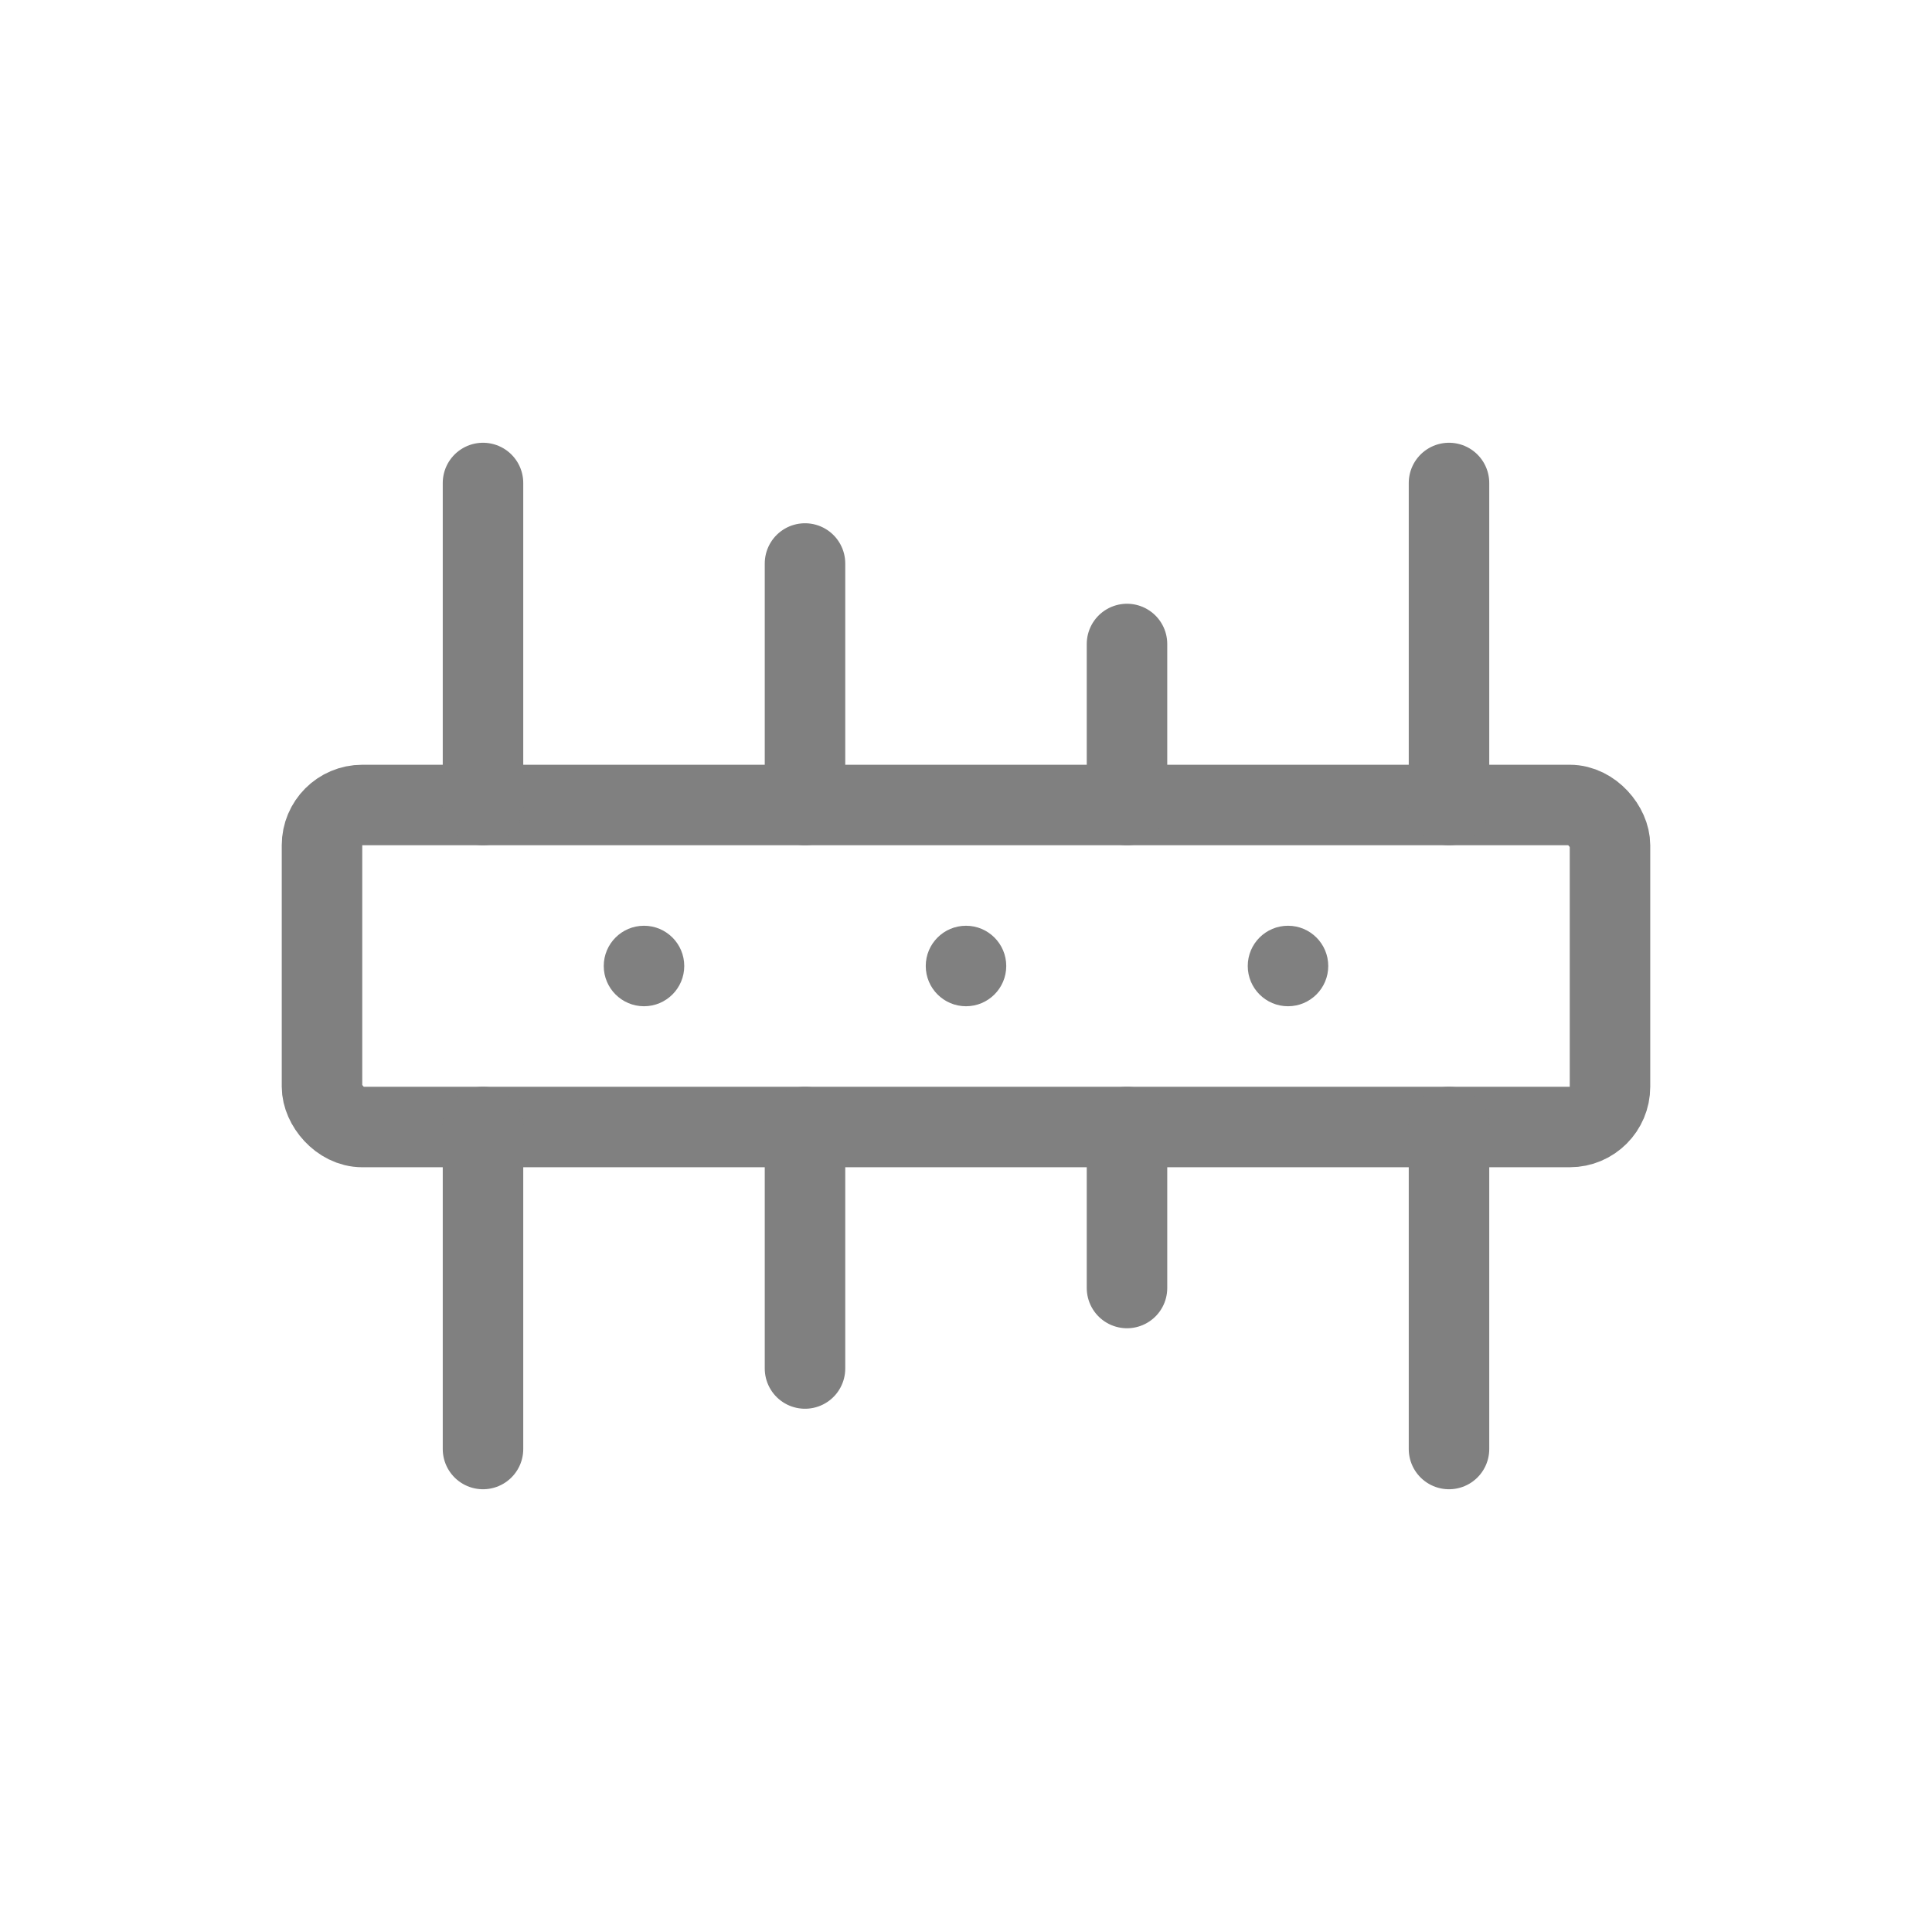
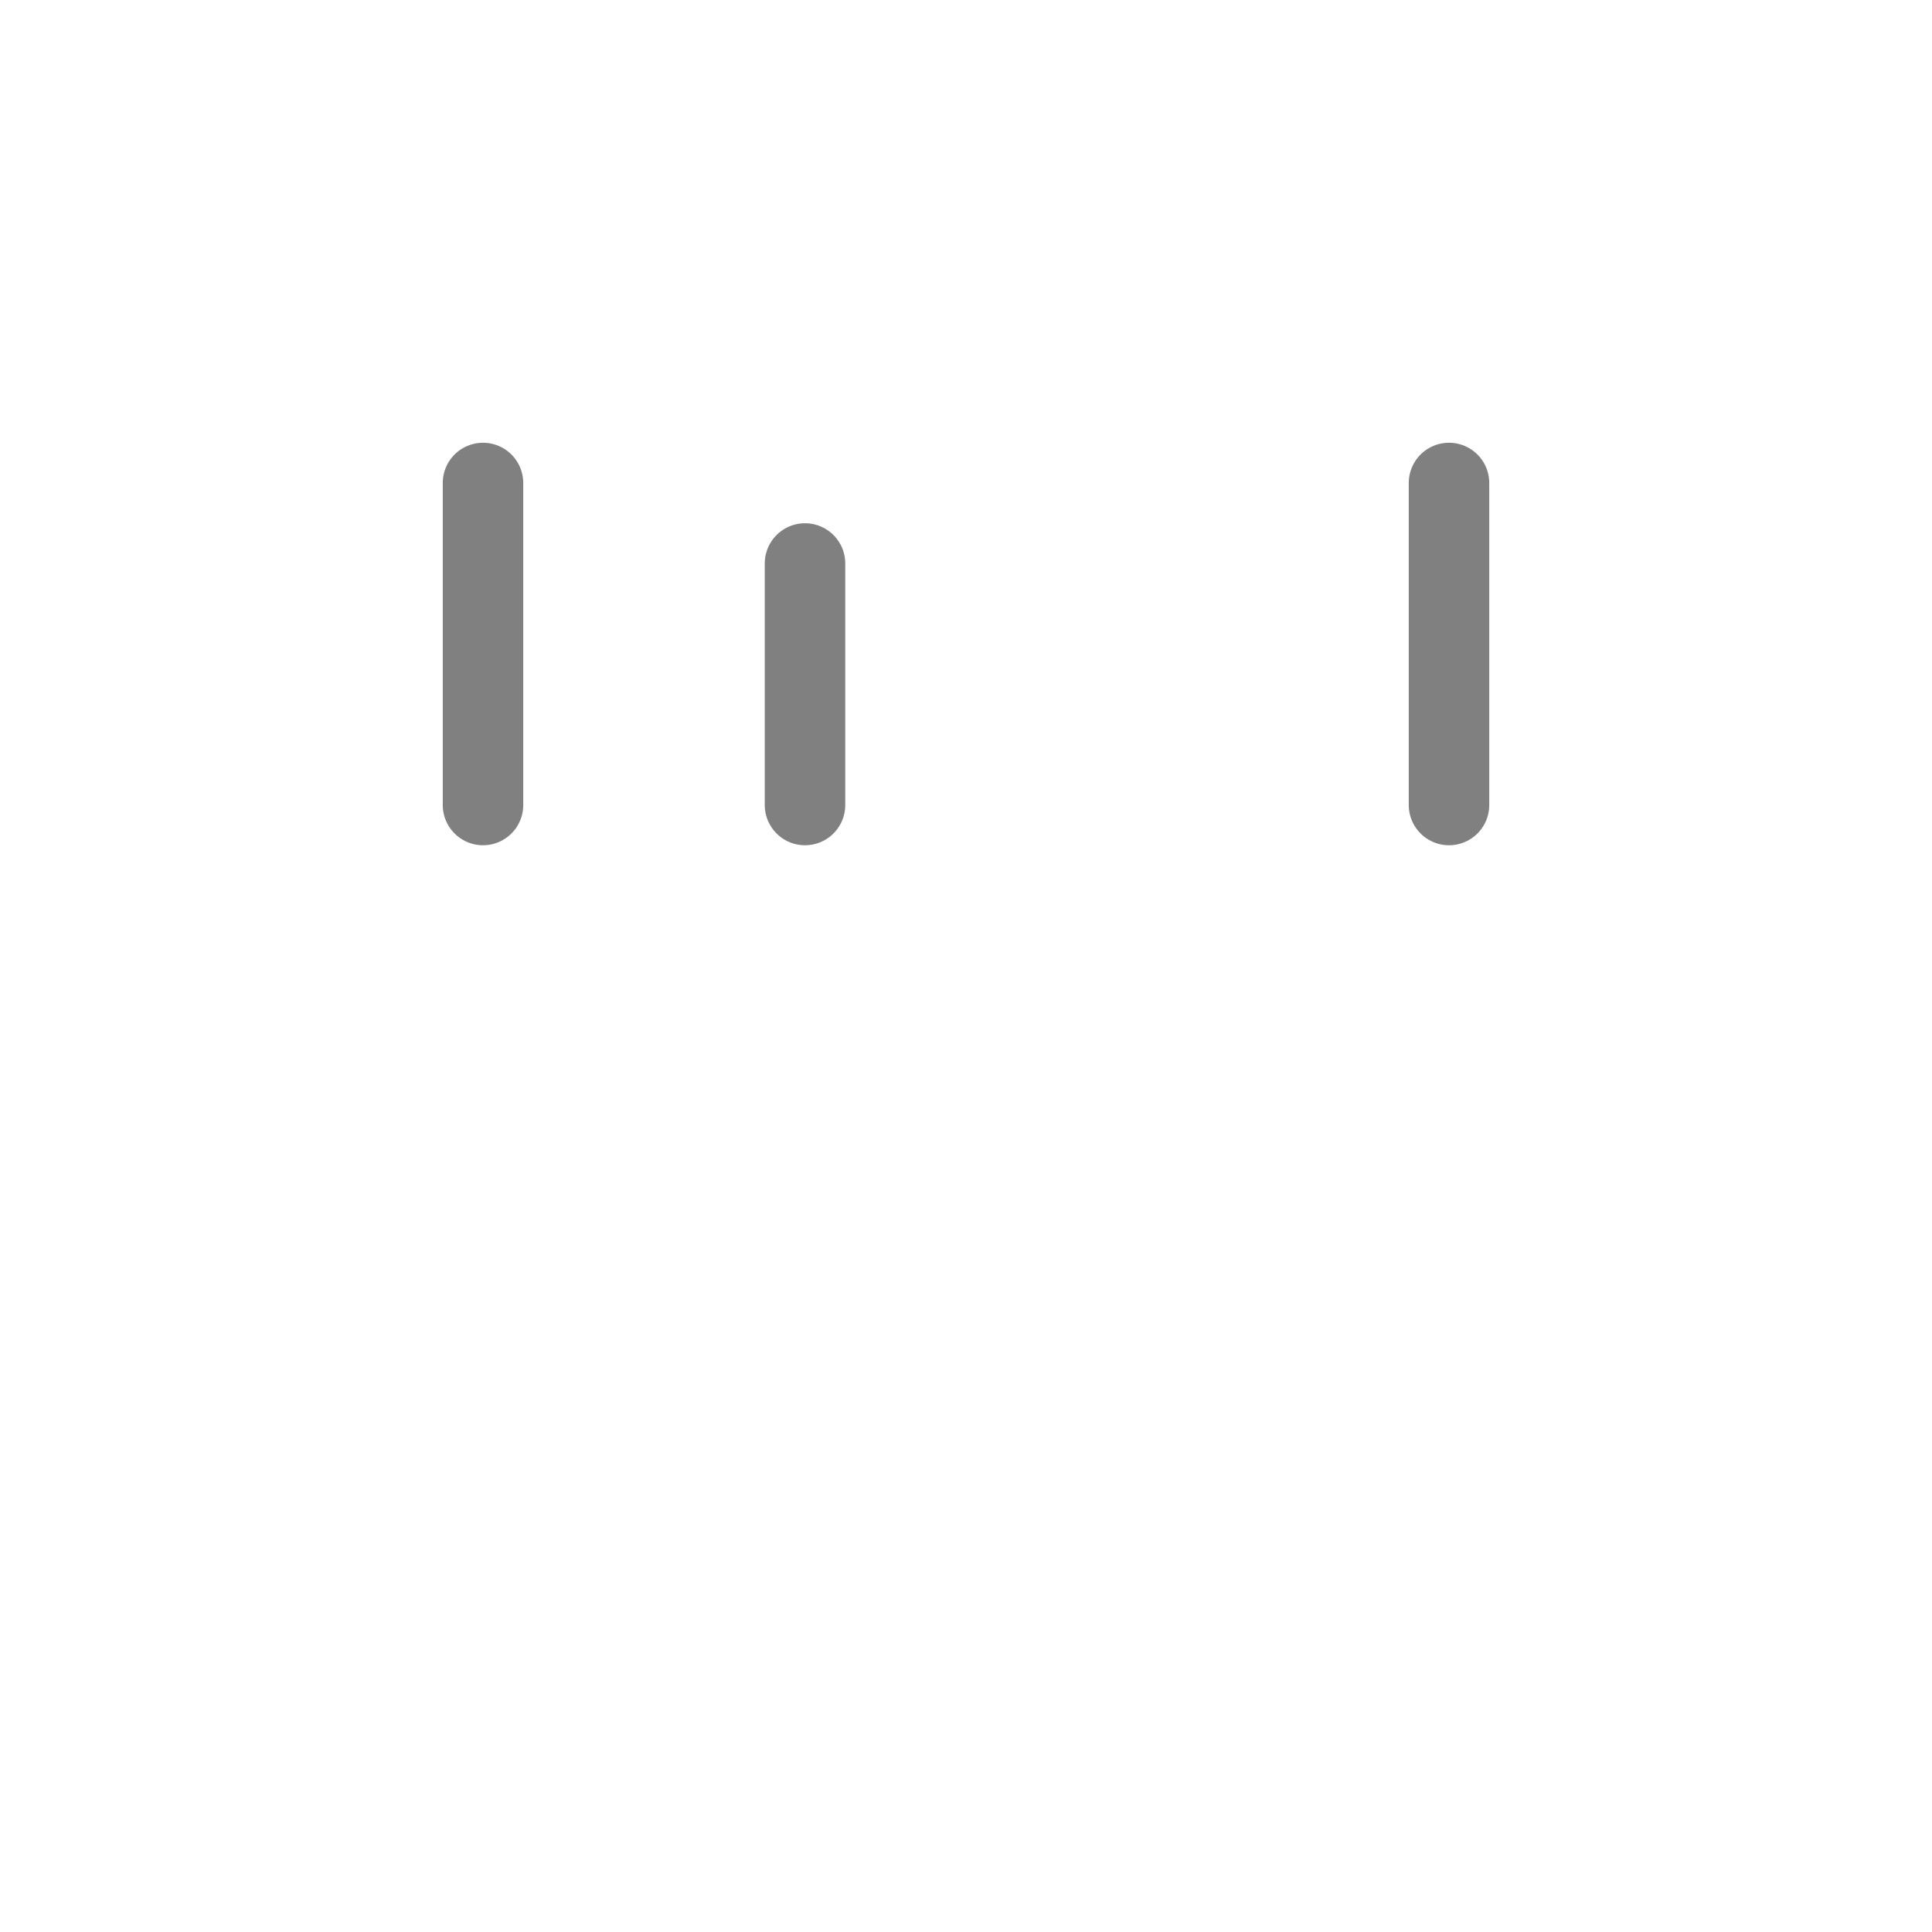
<svg xmlns="http://www.w3.org/2000/svg" viewBox="0 0 48 48">
-   <rect x="8" y="20" width="32" height="8" rx="1" fill="none" stroke="gray" stroke-width="2" stroke-linecap="round" stroke-linejoin="round" />
-   <path d="M12 20 L12 12 M20 20 L20 14 M28 20 L28 16 M36 20 L36 12" stroke="gray" stroke-width="2" stroke-linecap="round" />
-   <path d="M12 28 L12 36 M20 28 L20 34 M28 28 L28 32 M36 28 L36 36" stroke="gray" stroke-width="2" stroke-linecap="round" />
-   <circle cx="16" cy="24" r="1" fill="gray" />
-   <circle cx="24" cy="24" r="1" fill="gray" />
-   <circle cx="32" cy="24" r="1" fill="gray" />
+   <path d="M12 20 L12 12 M20 20 L20 14 M28 20 M36 20 L36 12" stroke="gray" stroke-width="2" stroke-linecap="round" />
</svg>